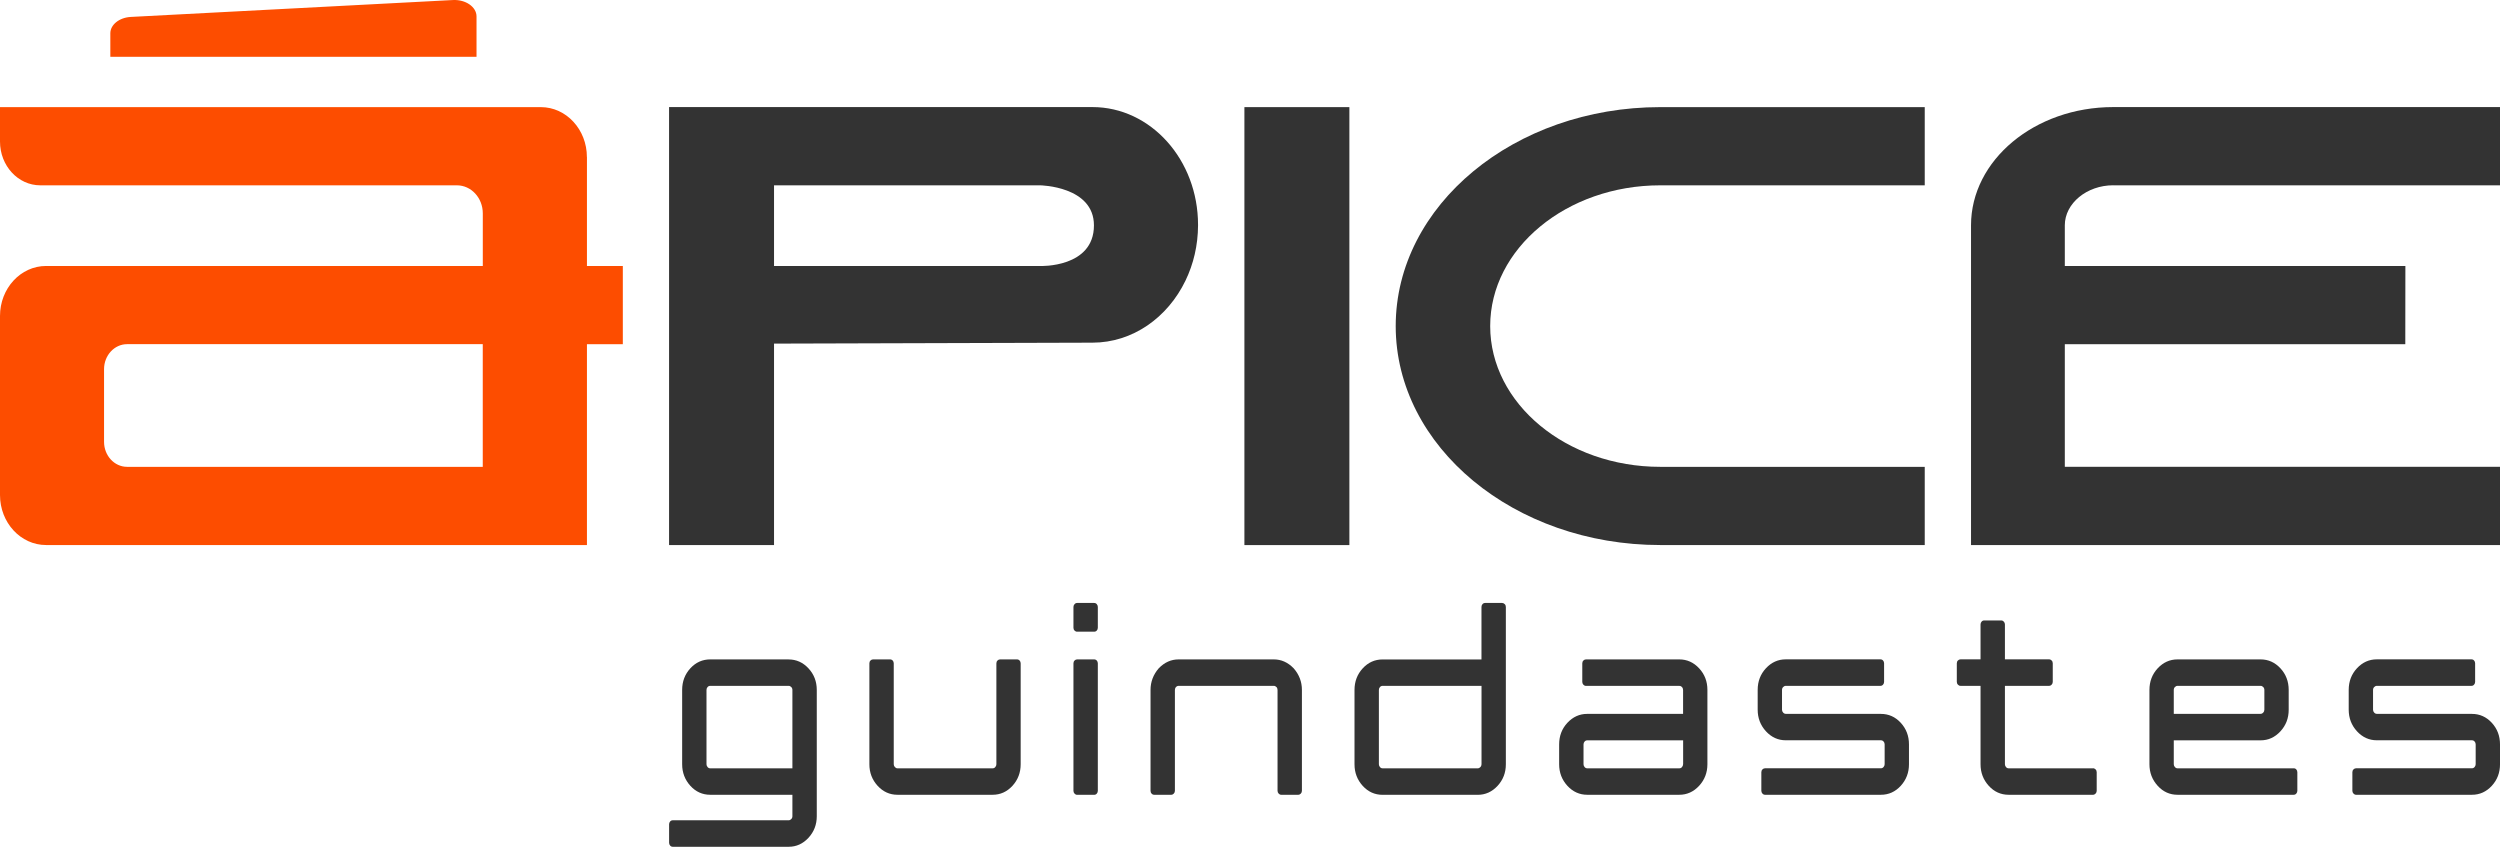
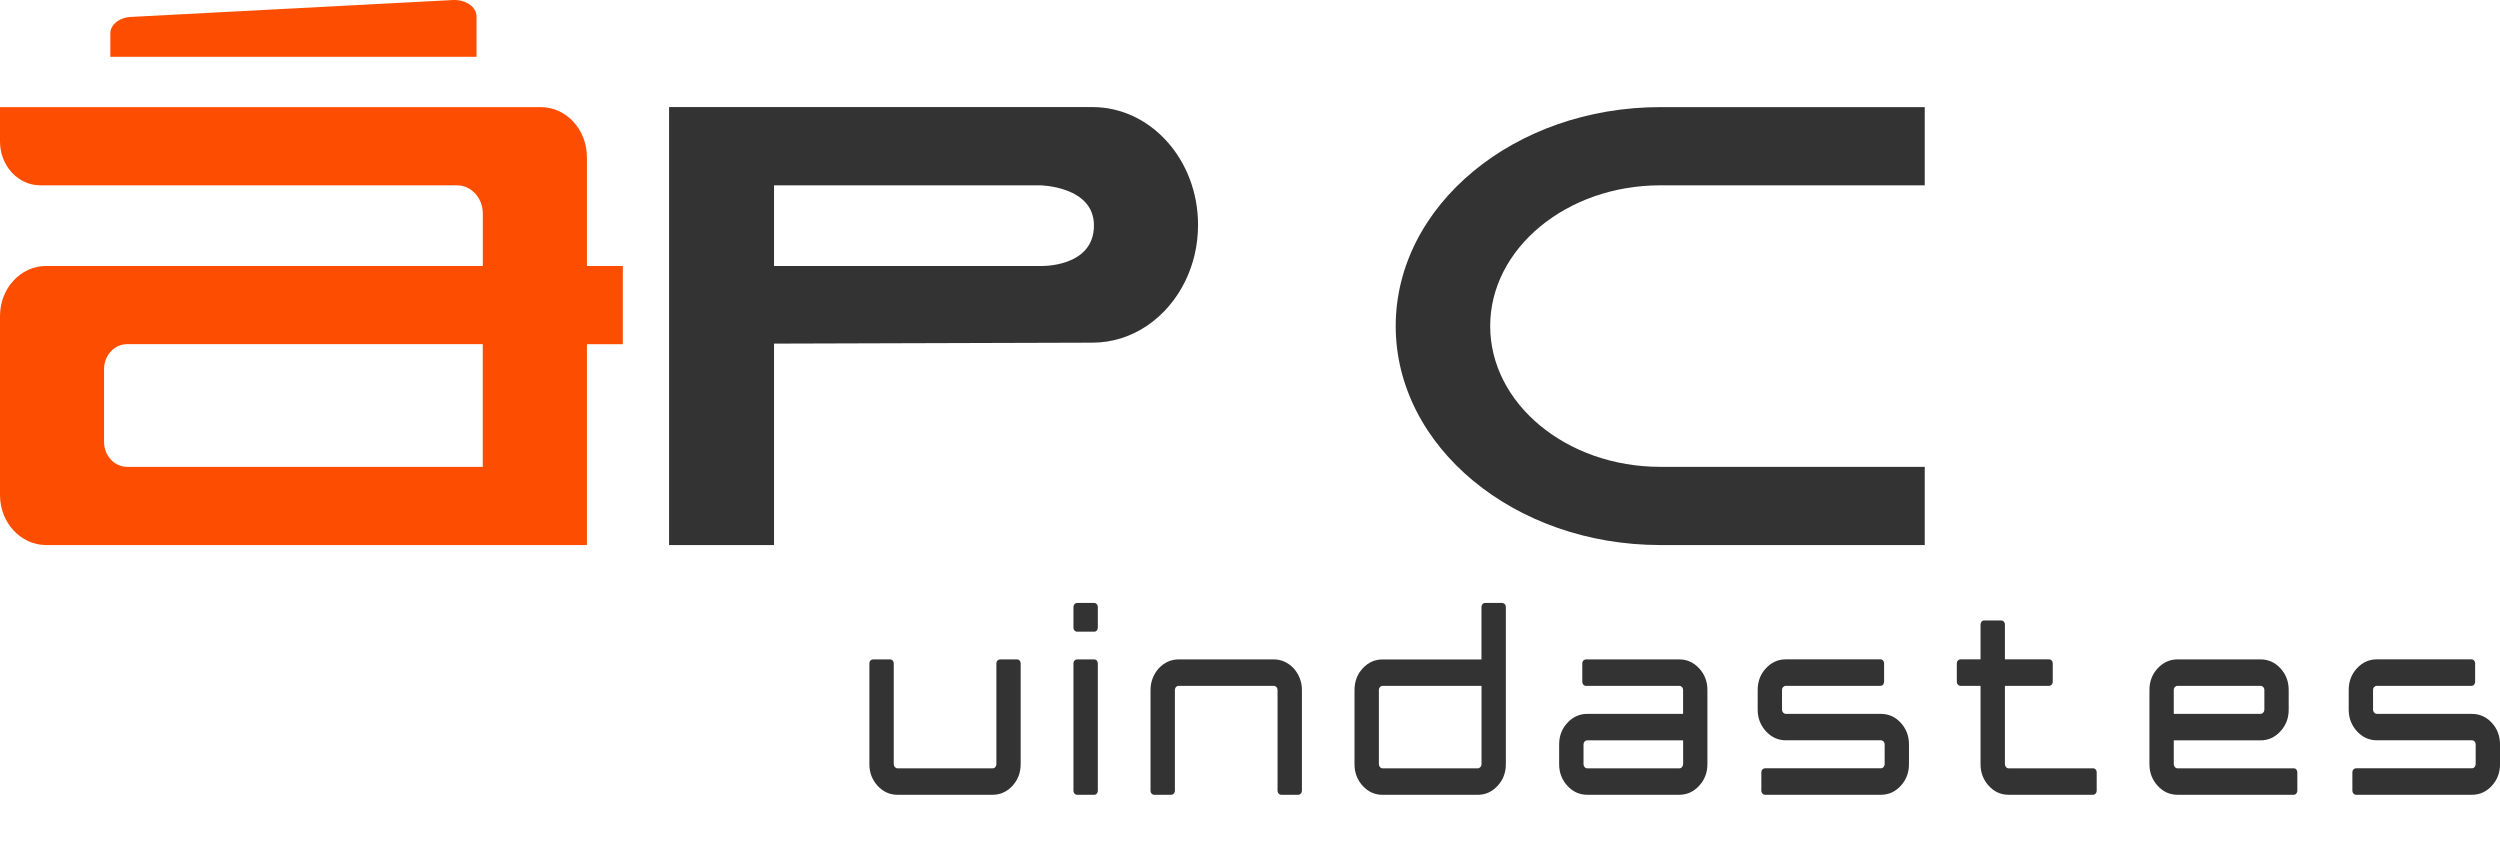
<svg xmlns="http://www.w3.org/2000/svg" width="253" height="86" viewBox="0 0 253 86" fill="none">
-   <path d="M136.557 10.841H125.934V55.163H136.557V10.841Z" fill="#333333" />
  <path d="M141.246 33C141.246 45.218 153.251 55.158 168.015 55.158H194.784V47.244H168.015C158.533 47.244 150.807 40.848 150.807 33C150.807 25.151 158.533 18.755 168.015 18.755H194.784V10.841H168.015C153.256 10.841 141.246 20.781 141.246 33Z" fill="#333333" />
  <path d="M78.332 34.774C78.332 34.774 110.137 34.678 110.55 34.678C114.63 34.678 118.173 32.133 119.976 28.388C120.779 26.729 121.233 24.829 121.242 22.818C121.242 22.798 121.242 22.777 121.242 22.757C121.242 16.174 116.457 10.836 110.55 10.836H67.709V55.158H78.332V34.769V34.774ZM78.332 18.755H105.268C105.268 18.755 110.707 18.836 110.707 22.808C110.707 27.122 105.268 26.921 105.268 26.921H78.332V18.755Z" fill="#333333" />
-   <path d="M213.864 18.755H253V10.836H213.864C205.898 10.836 199.467 16.22 199.467 22.803V55.158H253V47.239H208.959V34.834H243.416L243.425 26.916H208.959V22.798C208.959 20.585 211.18 18.75 213.86 18.75L213.864 18.755Z" fill="#333333" />
-   <path d="M79.811 66.731H71.877C71.089 66.731 70.416 67.033 69.864 67.633C69.313 68.233 69.034 68.964 69.034 69.821V77.341C69.034 78.188 69.313 78.914 69.864 79.524C70.416 80.129 71.089 80.431 71.877 80.431H80.191V82.599C80.191 82.715 80.154 82.81 80.075 82.891C79.996 82.972 79.908 83.012 79.811 83.012H68.084C67.977 83.012 67.889 83.052 67.82 83.133C67.75 83.214 67.713 83.304 67.713 83.415V85.29C67.713 85.396 67.75 85.492 67.82 85.573C67.889 85.653 67.977 85.694 68.084 85.694H79.811C80.59 85.694 81.257 85.391 81.818 84.786C82.375 84.181 82.658 83.451 82.658 82.604V69.826C82.658 68.969 82.379 68.243 81.818 67.638C81.262 67.038 80.59 66.736 79.811 66.736V66.731ZM80.191 77.755H71.877C71.77 77.755 71.682 77.714 71.608 77.629C71.534 77.543 71.497 77.447 71.497 77.341V69.821C71.497 69.705 71.534 69.609 71.608 69.528C71.682 69.448 71.77 69.407 71.877 69.407H79.811C79.908 69.407 79.996 69.448 80.075 69.528C80.154 69.609 80.191 69.705 80.191 69.821V77.755Z" fill="#333333" />
  <path d="M102.93 66.731H101.205C101.108 66.731 101.019 66.771 100.945 66.847C100.871 66.922 100.834 67.018 100.834 67.134V77.341C100.834 77.447 100.797 77.543 100.723 77.629C100.649 77.714 100.56 77.755 100.454 77.755H90.828C90.73 77.755 90.642 77.714 90.563 77.629C90.484 77.543 90.447 77.447 90.447 77.341V67.134C90.447 67.018 90.41 66.922 90.341 66.847C90.271 66.771 90.183 66.731 90.076 66.731H88.351C88.254 66.731 88.166 66.771 88.092 66.847C88.018 66.922 87.981 67.018 87.981 67.134V77.341C87.981 78.188 88.259 78.914 88.815 79.524C89.371 80.129 90.044 80.431 90.823 80.431H100.449C101.237 80.431 101.905 80.129 102.462 79.524C103.013 78.919 103.292 78.188 103.292 77.341V67.134C103.292 67.018 103.254 66.922 103.185 66.847C103.115 66.771 103.027 66.731 102.921 66.731H102.93Z" fill="#333333" />
  <path d="M110.729 66.731H109.004C108.906 66.731 108.818 66.771 108.744 66.847C108.67 66.922 108.633 67.018 108.633 67.134V80.033C108.633 80.139 108.67 80.235 108.744 80.315C108.818 80.396 108.902 80.436 109.004 80.436H110.729C110.835 80.436 110.923 80.396 110.993 80.315C111.063 80.235 111.1 80.144 111.1 80.033V67.134C111.1 67.018 111.063 66.922 110.993 66.847C110.923 66.771 110.835 66.731 110.729 66.731Z" fill="#333333" />
  <path d="M110.729 61.02H109.004C108.906 61.02 108.818 61.06 108.744 61.141C108.67 61.222 108.633 61.317 108.633 61.423V63.525C108.633 63.641 108.67 63.737 108.744 63.812C108.818 63.888 108.902 63.928 109.004 63.928H110.729C110.835 63.928 110.923 63.888 110.993 63.812C111.063 63.737 111.1 63.641 111.1 63.525V61.423C111.1 61.317 111.063 61.222 110.993 61.141C110.923 61.06 110.835 61.02 110.729 61.02Z" fill="#333333" />
  <path d="M128.902 66.731H119.276C118.52 66.731 117.852 67.028 117.268 67.628C116.712 68.268 116.434 69.004 116.434 69.821V80.028C116.434 80.134 116.466 80.23 116.54 80.31C116.61 80.391 116.698 80.431 116.805 80.431H118.529C118.627 80.431 118.715 80.391 118.789 80.31C118.863 80.23 118.9 80.139 118.9 80.028V69.821C118.9 69.705 118.938 69.609 119.012 69.528C119.086 69.448 119.174 69.407 119.281 69.407H128.907C129.004 69.407 129.097 69.448 129.176 69.528C129.25 69.609 129.287 69.705 129.287 69.821V80.028C129.287 80.134 129.324 80.23 129.398 80.31C129.473 80.391 129.556 80.431 129.658 80.431H131.383C131.48 80.431 131.568 80.391 131.643 80.31C131.717 80.23 131.754 80.139 131.754 80.028V69.821C131.754 68.999 131.476 68.268 130.915 67.628C130.33 67.028 129.663 66.731 128.907 66.731H128.902Z" fill="#333333" />
  <path d="M152.021 61.02H150.296C150.189 61.02 150.101 61.06 150.032 61.136C149.962 61.212 149.925 61.307 149.925 61.423V66.736H139.919C139.13 66.736 138.458 67.038 137.906 67.638C137.354 68.238 137.076 68.969 137.076 69.826V77.346C137.076 78.193 137.354 78.919 137.906 79.529C138.458 80.134 139.13 80.436 139.919 80.436H149.545C150.324 80.436 150.992 80.134 151.553 79.529C152.114 78.924 152.392 78.193 152.392 77.346V61.428C152.392 61.312 152.355 61.217 152.281 61.141C152.206 61.065 152.123 61.025 152.021 61.025V61.02ZM149.93 77.341C149.93 77.447 149.893 77.543 149.814 77.629C149.735 77.714 149.647 77.755 149.549 77.755H139.923C139.817 77.755 139.728 77.714 139.654 77.629C139.58 77.543 139.543 77.447 139.543 77.341V69.821C139.543 69.705 139.58 69.609 139.654 69.528C139.728 69.448 139.817 69.407 139.923 69.407H149.93V77.341Z" fill="#333333" />
  <path d="M169.948 66.731H160.498C160.4 66.731 160.312 66.771 160.238 66.847C160.164 66.922 160.127 67.018 160.127 67.134V69.009C160.127 69.115 160.164 69.211 160.238 69.292C160.312 69.372 160.396 69.412 160.498 69.412H169.948C170.054 69.412 170.143 69.453 170.217 69.534C170.291 69.614 170.328 69.71 170.328 69.826V72.245H160.628C159.849 72.245 159.181 72.548 158.62 73.148C158.063 73.747 157.785 74.478 157.785 75.335V77.341C157.785 78.188 158.063 78.914 158.62 79.524C159.176 80.129 159.849 80.431 160.628 80.431H169.943C170.722 80.431 171.39 80.129 171.951 79.524C172.507 78.919 172.79 78.188 172.79 77.341V69.821C172.79 68.964 172.512 68.238 171.951 67.633C171.395 67.033 170.722 66.731 169.943 66.731H169.948ZM170.328 77.341C170.328 77.447 170.291 77.543 170.217 77.629C170.143 77.714 170.054 77.755 169.948 77.755H160.632C160.526 77.755 160.438 77.714 160.363 77.629C160.289 77.543 160.252 77.447 160.252 77.341V75.335C160.252 75.219 160.289 75.124 160.363 75.043C160.438 74.962 160.526 74.922 160.632 74.922H170.333V77.341H170.328Z" fill="#333333" />
  <path d="M190.346 72.24H180.719C180.622 72.24 180.534 72.2 180.455 72.114C180.376 72.029 180.339 71.933 180.339 71.827V69.821C180.339 69.705 180.376 69.609 180.455 69.529C180.534 69.448 180.622 69.408 180.719 69.408H190.299C190.406 69.408 190.494 69.367 190.564 69.287C190.633 69.206 190.67 69.115 190.67 69.004V67.129C190.67 67.013 190.633 66.918 190.564 66.842C190.494 66.766 190.406 66.726 190.299 66.726H180.719C179.94 66.726 179.273 67.028 178.712 67.628C178.155 68.228 177.877 68.959 177.877 69.816V71.822C177.877 72.669 178.155 73.395 178.712 74.005C179.268 74.609 179.94 74.917 180.719 74.917H190.346C190.452 74.917 190.54 74.957 190.615 75.038C190.689 75.119 190.726 75.214 190.726 75.33V77.336C190.726 77.442 190.689 77.538 190.615 77.624C190.54 77.709 190.452 77.75 190.346 77.75H178.619C178.521 77.75 178.433 77.79 178.359 77.866C178.285 77.941 178.248 78.037 178.248 78.153V80.028C178.248 80.134 178.285 80.23 178.359 80.31C178.433 80.391 178.521 80.431 178.619 80.431H190.346C191.134 80.431 191.802 80.129 192.358 79.524C192.91 78.919 193.188 78.188 193.188 77.341V75.335C193.188 74.478 192.91 73.748 192.358 73.148C191.806 72.548 191.134 72.246 190.346 72.246V72.24Z" fill="#333333" />
  <path d="M211.82 77.754H203.278C203.172 77.754 203.084 77.714 203.009 77.629C202.935 77.543 202.898 77.447 202.898 77.341V69.407H207.368C207.465 69.407 207.554 69.367 207.628 69.286C207.702 69.206 207.739 69.115 207.739 69.004V67.129C207.739 67.013 207.702 66.917 207.628 66.842C207.554 66.766 207.47 66.726 207.368 66.726H202.898V63.192C202.898 63.087 202.861 62.991 202.787 62.91C202.713 62.829 202.629 62.789 202.527 62.789H200.802C200.696 62.789 200.607 62.829 200.538 62.91C200.468 62.991 200.431 63.081 200.431 63.192V66.726H198.4C198.303 66.726 198.215 66.766 198.141 66.842C198.066 66.917 198.029 67.013 198.029 67.129V69.004C198.029 69.11 198.066 69.206 198.141 69.286C198.215 69.367 198.298 69.407 198.4 69.407H200.431V77.341C200.431 78.188 200.709 78.914 201.261 79.524C201.813 80.129 202.485 80.431 203.274 80.431H211.815C211.912 80.431 212 80.391 212.075 80.31C212.149 80.229 212.186 80.139 212.186 80.028V78.153C212.186 78.037 212.149 77.941 212.075 77.865C212 77.79 211.917 77.749 211.815 77.749L211.82 77.754Z" fill="#333333" />
  <path d="M232.12 77.755H220.366C220.269 77.755 220.18 77.714 220.102 77.629C220.023 77.543 219.986 77.447 219.986 77.341V74.922H228.773C229.552 74.922 230.219 74.619 230.78 74.01C231.341 73.4 231.615 72.679 231.615 71.827V69.821C231.615 68.964 231.337 68.238 230.78 67.633C230.224 67.033 229.552 66.731 228.773 66.731H220.366C219.587 66.731 218.919 67.033 218.358 67.633C217.802 68.233 217.523 68.964 217.523 69.821V77.341C217.523 78.188 217.802 78.914 218.358 79.524C218.914 80.134 219.587 80.431 220.366 80.431H232.12C232.227 80.431 232.315 80.391 232.385 80.31C232.454 80.23 232.491 80.139 232.491 80.028V78.153C232.491 78.037 232.454 77.941 232.385 77.865C232.315 77.79 232.227 77.75 232.12 77.75V77.755ZM219.986 69.821C219.986 69.705 220.023 69.609 220.102 69.528C220.18 69.448 220.269 69.407 220.366 69.407H228.773C228.87 69.407 228.958 69.448 229.037 69.528C229.116 69.609 229.153 69.705 229.153 69.821V71.827C229.153 71.933 229.116 72.029 229.037 72.114C228.958 72.2 228.87 72.24 228.773 72.24H219.986V69.821Z" fill="#333333" />
  <path d="M250.158 72.24H240.532C240.435 72.24 240.346 72.2 240.268 72.114C240.189 72.029 240.152 71.933 240.152 71.827V69.821C240.152 69.705 240.189 69.609 240.268 69.529C240.346 69.448 240.435 69.408 240.532 69.408H250.112C250.218 69.408 250.307 69.367 250.376 69.287C250.446 69.206 250.483 69.115 250.483 69.004V67.129C250.483 67.013 250.446 66.918 250.376 66.842C250.307 66.766 250.218 66.726 250.112 66.726H240.532C239.753 66.726 239.085 67.028 238.524 67.628C237.968 68.228 237.689 68.959 237.689 69.816V71.822C237.689 72.669 237.968 73.395 238.524 74.005C239.08 74.609 239.753 74.917 240.532 74.917H250.158C250.265 74.917 250.353 74.957 250.427 75.038C250.501 75.119 250.538 75.214 250.538 75.33V77.336C250.538 77.442 250.501 77.538 250.427 77.624C250.353 77.709 250.265 77.75 250.158 77.75H238.431C238.334 77.75 238.246 77.79 238.172 77.866C238.097 77.941 238.06 78.037 238.06 78.153V80.028C238.06 80.134 238.097 80.23 238.172 80.31C238.246 80.391 238.334 80.431 238.431 80.431H250.158C250.946 80.431 251.614 80.129 252.171 79.524C252.727 78.919 253.001 78.188 253.001 77.341V75.335C253.001 74.478 252.722 73.748 252.171 73.148C251.619 72.548 250.946 72.246 250.158 72.246V72.24Z" fill="#333333" />
  <path d="M48.224 1.662C48.224 0.7 47.125 -0.062 45.832 0.004L13.243 1.713C12.075 1.773 11.166 2.499 11.166 3.371V5.745H48.224V1.662Z" fill="#FD4D00" />
  <path d="M59.394 15.897C59.394 13.104 57.303 10.841 54.73 10.841H0V14.324C0 16.774 1.827 18.755 4.076 18.755H46.239C47.686 18.755 48.859 20.025 48.859 21.593V26.916H4.665C2.087 26.916 0 29.184 0 31.976V50.097C0 52.89 2.087 55.158 4.665 55.158H59.399V34.834H63.03V26.916H59.399V15.897H59.394ZM48.855 47.244H12.863C11.574 47.244 10.53 46.11 10.53 44.714V37.36C10.53 35.963 11.578 34.829 12.863 34.829H48.855V47.239V47.244Z" fill="#FD4D00" />
</svg>